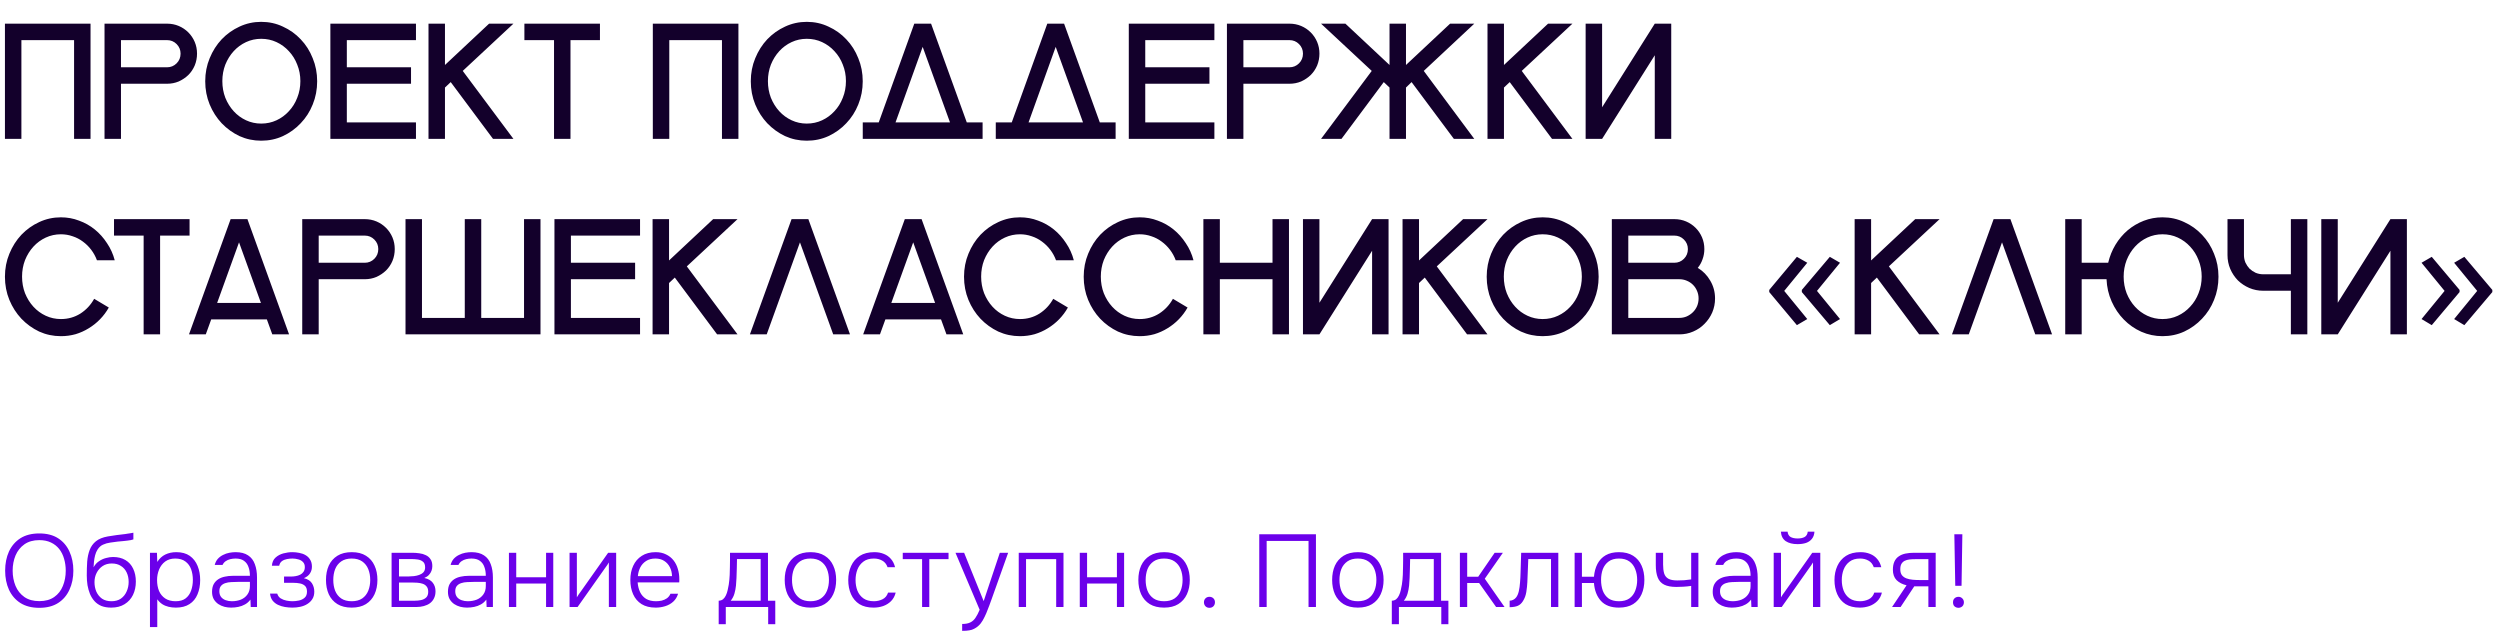
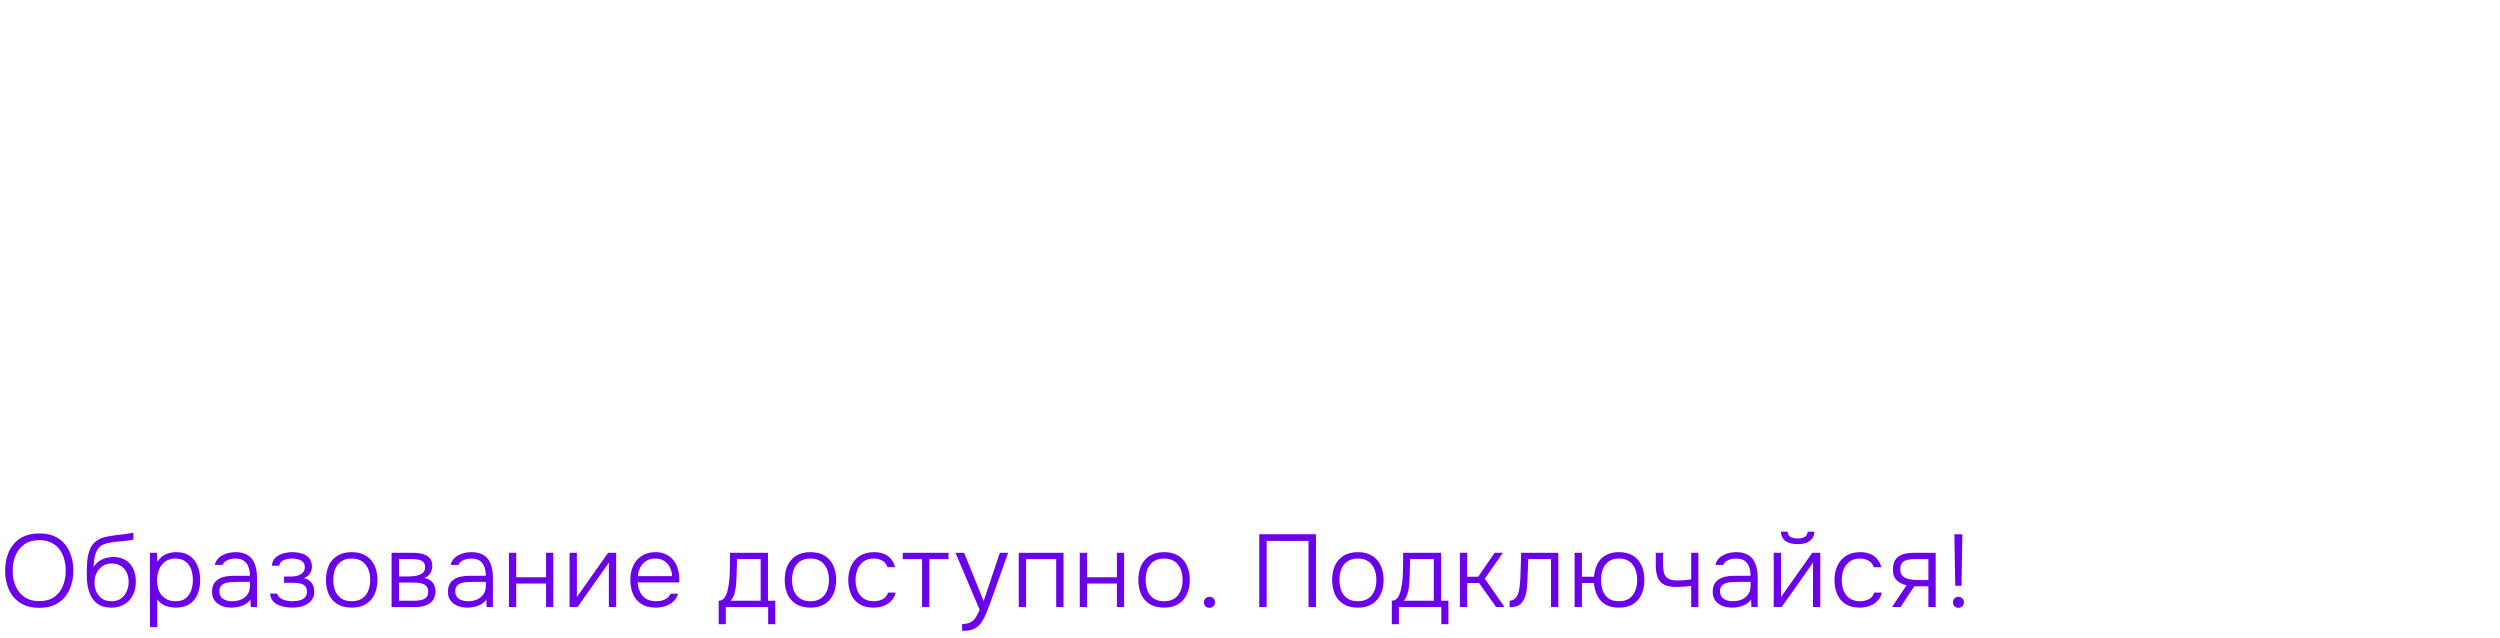
<svg xmlns="http://www.w3.org/2000/svg" width="486" height="124" viewBox="0 0 486 124" fill="none">
-   <path d="M0.96 4.6H17.6V27H14.4V7.8H4.16V27H0.96V4.6ZM23.519 7.8V13.08H32.479C33.204 13.08 33.823 12.824 34.335 12.312C34.847 11.8 35.103 11.171 35.103 10.424C35.103 9.699 34.847 9.08 34.335 8.568C33.823 8.056 33.204 7.8 32.479 7.8H23.519ZM23.519 16.28V27H20.319V4.6H32.479C33.289 4.6 34.047 4.749 34.751 5.048C35.455 5.347 36.073 5.763 36.607 6.296C37.14 6.829 37.556 7.448 37.855 8.152C38.153 8.856 38.303 9.613 38.303 10.424C38.303 11.235 38.153 12.003 37.855 12.728C37.556 13.432 37.14 14.051 36.607 14.584C36.073 15.096 35.455 15.512 34.751 15.832C34.047 16.131 33.289 16.28 32.479 16.28H23.519ZM39.896 15.8C39.896 14.2 40.184 12.707 40.76 11.32C41.336 9.912 42.115 8.685 43.096 7.64C44.099 6.595 45.251 5.773 46.552 5.176C47.875 4.557 49.283 4.248 50.776 4.248C52.291 4.248 53.699 4.557 55 5.176C56.323 5.773 57.475 6.595 58.456 7.64C59.459 8.685 60.238 9.912 60.792 11.32C61.368 12.707 61.656 14.2 61.656 15.8C61.656 17.4 61.368 18.904 60.792 20.312C60.238 21.699 59.459 22.915 58.456 23.96C57.475 25.005 56.323 25.837 55 26.456C53.699 27.053 52.291 27.352 50.776 27.352C49.283 27.352 47.875 27.053 46.552 26.456C45.251 25.837 44.099 25.005 43.096 23.96C42.115 22.915 41.336 21.699 40.76 20.312C40.184 18.904 39.896 17.4 39.896 15.8ZM43.224 15.768C43.224 16.92 43.416 17.997 43.8 19C44.206 20.003 44.75 20.877 45.432 21.624C46.115 22.371 46.915 22.957 47.832 23.384C48.75 23.811 49.731 24.024 50.776 24.024C51.843 24.024 52.835 23.811 53.752 23.384C54.67 22.957 55.47 22.371 56.152 21.624C56.856 20.877 57.4 20.003 57.784 19C58.19 17.997 58.392 16.92 58.392 15.768C58.392 14.637 58.19 13.571 57.784 12.568C57.4 11.565 56.856 10.691 56.152 9.944C55.47 9.197 54.67 8.611 53.752 8.184C52.835 7.757 51.843 7.544 50.776 7.544C49.731 7.544 48.75 7.757 47.832 8.184C46.915 8.611 46.115 9.197 45.432 9.944C44.75 10.691 44.206 11.565 43.8 12.568C43.416 13.571 43.224 14.637 43.224 15.768ZM67.424 16.28V23.8H80.864V27H64.224V4.6H80.864V7.8H67.424V13.08H79.904V16.28H67.424ZM83.301 27V4.6H86.501V12.632L95.077 4.6H99.813L89.957 13.784L99.813 27H95.845L87.621 15.96L86.501 17.016V27H83.301ZM101.942 7.8V4.6H116.63V7.8H110.902V27H107.702V7.8H101.942ZM126.909 4.6H143.549V27H140.349V7.8H130.109V27H126.909V4.6ZM145.955 15.8C145.955 14.2 146.243 12.707 146.819 11.32C147.395 9.912 148.174 8.685 149.155 7.64C150.158 6.595 151.31 5.773 152.611 5.176C153.934 4.557 155.342 4.248 156.835 4.248C158.35 4.248 159.758 4.557 161.059 5.176C162.382 5.773 163.534 6.595 164.515 7.64C165.518 8.685 166.296 9.912 166.851 11.32C167.427 12.707 167.715 14.2 167.715 15.8C167.715 17.4 167.427 18.904 166.851 20.312C166.296 21.699 165.518 22.915 164.515 23.96C163.534 25.005 162.382 25.837 161.059 26.456C159.758 27.053 158.35 27.352 156.835 27.352C155.342 27.352 153.934 27.053 152.611 26.456C151.31 25.837 150.158 25.005 149.155 23.96C148.174 22.915 147.395 21.699 146.819 20.312C146.243 18.904 145.955 17.4 145.955 15.8ZM149.283 15.768C149.283 16.92 149.475 17.997 149.859 19C150.264 20.003 150.808 20.877 151.491 21.624C152.174 22.371 152.974 22.957 153.891 23.384C154.808 23.811 155.79 24.024 156.835 24.024C157.902 24.024 158.894 23.811 159.811 23.384C160.728 22.957 161.528 22.371 162.211 21.624C162.915 20.877 163.459 20.003 163.843 19C164.248 17.997 164.451 16.92 164.451 15.768C164.451 14.637 164.248 13.571 163.843 12.568C163.459 11.565 162.915 10.691 162.211 9.944C161.528 9.197 160.728 8.611 159.811 8.184C158.894 7.757 157.902 7.544 156.835 7.544C155.79 7.544 154.808 7.757 153.891 8.184C152.974 8.611 152.174 9.197 151.491 9.944C150.808 10.691 150.264 11.565 149.859 12.568C149.475 13.571 149.283 14.637 149.283 15.768ZM174.088 23.8H184.68L179.368 9.112L174.088 23.8ZM167.72 27V23.8H170.824L177.736 4.6H181L187.944 23.8H191.016V27H167.72ZM199.947 23.8H210.539L205.227 9.112L199.947 23.8ZM193.579 27V23.8H196.683L203.595 4.6H206.859L213.803 23.8H216.875V27H193.579ZM222.637 16.28V23.8H236.077V27H219.437V4.6H236.077V7.8H222.637V13.08H235.117V16.28H222.637ZM241.715 7.8V13.08H250.675C251.4 13.08 252.019 12.824 252.531 12.312C253.043 11.8 253.299 11.171 253.299 10.424C253.299 9.699 253.043 9.08 252.531 8.568C252.019 8.056 251.4 7.8 250.675 7.8H241.715ZM241.715 16.28V27H238.515V4.6H250.675C251.486 4.6 252.243 4.749 252.947 5.048C253.651 5.347 254.27 5.763 254.803 6.296C255.336 6.829 255.752 7.448 256.051 8.152C256.35 8.856 256.499 9.613 256.499 10.424C256.499 11.235 256.35 12.003 256.051 12.728C255.752 13.432 255.336 14.051 254.803 14.584C254.27 15.096 253.651 15.512 252.947 15.832C252.243 16.131 251.486 16.28 250.675 16.28H241.715ZM270.123 12.632V4.6H273.323V12.632L281.899 4.6H286.603L276.779 13.784L286.603 27H282.635L274.411 15.96L273.323 17.016V27H270.123V17.016L269.003 15.96L260.779 27H256.811L266.667 13.784L256.811 4.6H261.547L270.123 12.632ZM289.17 27V4.6H292.37V12.632L300.946 4.6H305.682L295.826 13.784L305.682 27H301.714L293.49 15.96L292.37 17.016V27H289.17ZM324.888 27H321.688V10.744L311.448 27H308.248V4.6H311.448V20.856L321.688 4.6H324.888V27ZM11.84 65.352C10.347 65.352 8.939 65.053 7.616 64.456C6.315 63.837 5.163 63.005 4.16 61.96C3.179 60.915 2.4 59.699 1.824 58.312C1.248 56.904 0.96 55.4 0.96 53.8C0.96 52.2 1.248 50.707 1.824 49.32C2.4 47.912 3.179 46.685 4.16 45.64C5.163 44.595 6.315 43.773 7.616 43.176C8.939 42.557 10.347 42.248 11.84 42.248C13.077 42.248 14.251 42.461 15.36 42.888C16.491 43.293 17.515 43.869 18.432 44.616C19.349 45.363 20.139 46.248 20.8 47.272C21.483 48.275 21.984 49.384 22.304 50.6H18.848C18.571 49.853 18.197 49.171 17.728 48.552C17.259 47.933 16.715 47.4 16.096 46.952C15.499 46.504 14.837 46.163 14.112 45.928C13.387 45.672 12.629 45.544 11.84 45.544C10.795 45.544 9.813 45.757 8.896 46.184C7.979 46.611 7.179 47.197 6.496 47.944C5.813 48.691 5.269 49.565 4.864 50.568C4.48 51.571 4.288 52.637 4.288 53.768C4.288 54.92 4.48 55.997 4.864 57C5.269 58.003 5.813 58.877 6.496 59.624C7.179 60.371 7.979 60.957 8.896 61.384C9.813 61.811 10.795 62.024 11.84 62.024C13.227 62.024 14.485 61.672 15.616 60.968C16.747 60.243 17.643 59.283 18.304 58.088L21.152 59.784C20.683 60.616 20.117 61.373 19.456 62.056C18.795 62.739 18.059 63.325 17.248 63.816C16.459 64.307 15.605 64.691 14.688 64.968C13.771 65.224 12.821 65.352 11.84 65.352ZM22.163 45.8V42.6H36.851V45.8H31.123V65H27.923V45.8H22.163ZM50.724 58.888L46.468 47.112L42.212 58.888H50.724ZM41.06 62.088L40.004 65H36.74L44.836 42.6H48.1L56.196 65H52.932L51.876 62.088H41.06ZM61.955 45.8V51.08H70.915C71.64 51.08 72.259 50.824 72.771 50.312C73.283 49.8 73.539 49.171 73.539 48.424C73.539 47.699 73.283 47.08 72.771 46.568C72.259 46.056 71.64 45.8 70.915 45.8H61.955ZM61.955 54.28V65H58.755V42.6H70.915C71.726 42.6 72.483 42.749 73.187 43.048C73.891 43.347 74.51 43.763 75.043 44.296C75.576 44.829 75.992 45.448 76.291 46.152C76.59 46.856 76.739 47.613 76.739 48.424C76.739 49.235 76.59 50.003 76.291 50.728C75.992 51.432 75.576 52.051 75.043 52.584C74.51 53.096 73.891 53.512 73.187 53.832C72.483 54.131 71.726 54.28 70.915 54.28H61.955ZM78.832 42.6H82.032V61.8H90.353V42.6H93.552V61.8H101.872V42.6H105.072V65H78.832V42.6ZM110.985 54.28V61.8H124.425V65H107.785V42.6H124.425V45.8H110.985V51.08H123.465V54.28H110.985ZM126.862 65V42.6H130.062V50.632L138.638 42.6H143.374L133.518 51.784L143.374 65H139.406L131.182 53.96L130.062 55.016V65H126.862ZM165.24 65H161.976L155.512 47.112L149.048 65H145.784L153.88 42.6H157.144L165.24 65ZM181.783 58.888L177.527 47.112L173.271 58.888H181.783ZM172.119 62.088L171.063 65H167.799L175.895 42.6H179.159L187.255 65H183.991L182.935 62.088H172.119ZM198.287 65.352C196.794 65.352 195.386 65.053 194.063 64.456C192.762 63.837 191.61 63.005 190.607 61.96C189.626 60.915 188.847 59.699 188.271 58.312C187.695 56.904 187.407 55.4 187.407 53.8C187.407 52.2 187.695 50.707 188.271 49.32C188.847 47.912 189.626 46.685 190.607 45.64C191.61 44.595 192.762 43.773 194.063 43.176C195.386 42.557 196.794 42.248 198.287 42.248C199.525 42.248 200.698 42.461 201.807 42.888C202.938 43.293 203.962 43.869 204.879 44.616C205.797 45.363 206.586 46.248 207.247 47.272C207.93 48.275 208.431 49.384 208.751 50.6H205.295C205.018 49.853 204.645 49.171 204.175 48.552C203.706 47.933 203.162 47.4 202.543 46.952C201.946 46.504 201.285 46.163 200.559 45.928C199.834 45.672 199.077 45.544 198.287 45.544C197.242 45.544 196.261 45.757 195.343 46.184C194.426 46.611 193.626 47.197 192.943 47.944C192.261 48.691 191.717 49.565 191.311 50.568C190.927 51.571 190.735 52.637 190.735 53.768C190.735 54.92 190.927 55.997 191.311 57C191.717 58.003 192.261 58.877 192.943 59.624C193.626 60.371 194.426 60.957 195.343 61.384C196.261 61.811 197.242 62.024 198.287 62.024C199.674 62.024 200.933 61.672 202.063 60.968C203.194 60.243 204.09 59.283 204.751 58.088L207.599 59.784C207.13 60.616 206.565 61.373 205.903 62.056C205.242 62.739 204.506 63.325 203.695 63.816C202.906 64.307 202.053 64.691 201.135 64.968C200.218 65.224 199.269 65.352 198.287 65.352ZM221.552 65.352C220.059 65.352 218.651 65.053 217.328 64.456C216.027 63.837 214.875 63.005 213.872 61.96C212.891 60.915 212.112 59.699 211.536 58.312C210.96 56.904 210.672 55.4 210.672 53.8C210.672 52.2 210.96 50.707 211.536 49.32C212.112 47.912 212.891 46.685 213.872 45.64C214.875 44.595 216.027 43.773 217.328 43.176C218.651 42.557 220.059 42.248 221.552 42.248C222.79 42.248 223.963 42.461 225.072 42.888C226.203 43.293 227.227 43.869 228.144 44.616C229.062 45.363 229.851 46.248 230.512 47.272C231.195 48.275 231.696 49.384 232.016 50.6H228.56C228.283 49.853 227.91 49.171 227.44 48.552C226.971 47.933 226.427 47.4 225.808 46.952C225.211 46.504 224.55 46.163 223.824 45.928C223.099 45.672 222.342 45.544 221.552 45.544C220.507 45.544 219.526 45.757 218.608 46.184C217.691 46.611 216.891 47.197 216.208 47.944C215.526 48.691 214.982 49.565 214.576 50.568C214.192 51.571 214 52.637 214 53.768C214 54.92 214.192 55.997 214.576 57C214.982 58.003 215.526 58.877 216.208 59.624C216.891 60.371 217.691 60.957 218.608 61.384C219.526 61.811 220.507 62.024 221.552 62.024C222.939 62.024 224.198 61.672 225.328 60.968C226.459 60.243 227.355 59.283 228.016 58.088L230.864 59.784C230.395 60.616 229.83 61.373 229.168 62.056C228.507 62.739 227.771 63.325 226.96 63.816C226.171 64.307 225.318 64.691 224.4 64.968C223.483 65.224 222.534 65.352 221.552 65.352ZM247.377 65V54.28H237.137V65H233.937V42.6H237.137V51.08H247.377V42.6H250.577V65H247.377ZM269.936 65H266.736V48.744L256.496 65H253.296V42.6H256.496V58.856L266.736 42.6H269.936V65ZM272.655 65V42.6H275.855V50.632L284.431 42.6H289.167L279.311 51.784L289.167 65H285.199L276.975 53.96L275.855 55.016V65H272.655ZM289.014 53.8C289.014 52.2 289.302 50.707 289.878 49.32C290.454 47.912 291.232 46.685 292.214 45.64C293.216 44.595 294.368 43.773 295.67 43.176C296.992 42.557 298.4 42.248 299.894 42.248C301.408 42.248 302.816 42.557 304.118 43.176C305.44 43.773 306.592 44.595 307.574 45.64C308.576 46.685 309.355 47.912 309.91 49.32C310.486 50.707 310.774 52.2 310.774 53.8C310.774 55.4 310.486 56.904 309.91 58.312C309.355 59.699 308.576 60.915 307.574 61.96C306.592 63.005 305.44 63.837 304.118 64.456C302.816 65.053 301.408 65.352 299.894 65.352C298.4 65.352 296.992 65.053 295.67 64.456C294.368 63.837 293.216 63.005 292.214 61.96C291.232 60.915 290.454 59.699 289.878 58.312C289.302 56.904 289.014 55.4 289.014 53.8ZM292.342 53.768C292.342 54.92 292.534 55.997 292.918 57C293.323 58.003 293.867 58.877 294.55 59.624C295.232 60.371 296.032 60.957 296.95 61.384C297.867 61.811 298.848 62.024 299.894 62.024C300.96 62.024 301.952 61.811 302.87 61.384C303.787 60.957 304.587 60.371 305.27 59.624C305.974 58.877 306.518 58.003 306.902 57C307.307 55.997 307.51 54.92 307.51 53.768C307.51 52.637 307.307 51.571 306.902 50.568C306.518 49.565 305.974 48.691 305.27 47.944C304.587 47.197 303.787 46.611 302.87 46.184C301.952 45.757 300.96 45.544 299.894 45.544C298.848 45.544 297.867 45.757 296.95 46.184C296.032 46.611 295.232 47.197 294.55 47.944C293.867 48.691 293.323 49.565 292.918 50.568C292.534 51.571 292.342 52.637 292.342 53.768ZM316.541 54.28V61.8H326.461C326.973 61.8 327.453 61.704 327.901 61.512C328.371 61.299 328.776 61.021 329.117 60.68C329.459 60.339 329.725 59.944 329.917 59.496C330.109 59.027 330.205 58.536 330.205 58.024C330.205 57.512 330.109 57.032 329.917 56.584C329.725 56.115 329.459 55.709 329.117 55.368C328.776 55.027 328.371 54.76 327.901 54.568C327.453 54.376 326.973 54.28 326.461 54.28H316.541ZM325.501 51.08C326.227 51.08 326.845 50.824 327.357 50.312C327.869 49.8 328.125 49.171 328.125 48.424C328.125 47.699 327.869 47.08 327.357 46.568C326.845 46.056 326.227 45.8 325.501 45.8H316.541V51.08H325.501ZM313.341 65V42.6H325.501C326.312 42.6 327.069 42.749 327.773 43.048C328.477 43.347 329.096 43.763 329.629 44.296C330.163 44.829 330.579 45.448 330.877 46.152C331.176 46.856 331.325 47.613 331.325 48.424C331.325 49.107 331.208 49.768 330.973 50.408C330.76 51.027 330.451 51.581 330.045 52.072C331.069 52.691 331.88 53.523 332.477 54.568C333.096 55.613 333.405 56.765 333.405 58.024C333.405 58.984 333.224 59.891 332.861 60.744C332.499 61.576 331.997 62.312 331.357 62.952C330.739 63.592 330.003 64.093 329.149 64.456C328.317 64.819 327.421 65 326.461 65H313.341ZM343.941 56.36L349.317 49.928L351.333 51.08L346.853 56.552L351.333 62.024L349.317 63.208L343.941 56.776V56.36ZM350.277 56.36L355.717 49.928L357.701 51.08L353.221 56.552L357.701 62.024L355.717 63.208L350.277 56.776V56.36ZM360.542 65V42.6H363.742V50.632L372.318 42.6H377.054L367.198 51.784L377.054 65H373.086L364.862 53.96L363.742 55.016V65H360.542ZM398.92 65H395.656L389.192 47.112L382.728 65H379.464L387.56 42.6H390.824L398.92 65ZM412.839 53.768C412.839 54.92 413.031 55.997 413.415 57C413.82 58.003 414.364 58.877 415.047 59.624C415.729 60.371 416.529 60.957 417.447 61.384C418.364 61.811 419.345 62.024 420.391 62.024C421.457 62.024 422.449 61.811 423.367 61.384C424.284 60.957 425.084 60.371 425.767 59.624C426.471 58.877 427.015 58.003 427.399 57C427.804 55.997 428.007 54.92 428.007 53.768C428.007 52.637 427.804 51.571 427.399 50.568C427.015 49.565 426.471 48.691 425.767 47.944C425.084 47.197 424.284 46.611 423.367 46.184C422.449 45.757 421.457 45.544 420.391 45.544C419.345 45.544 418.364 45.757 417.447 46.184C416.529 46.611 415.729 47.197 415.047 47.944C414.364 48.691 413.82 49.565 413.415 50.568C413.031 51.571 412.839 52.637 412.839 53.768ZM404.679 54.28V65H401.479V42.6H404.679V51.08H409.831C410.129 49.821 410.599 48.659 411.239 47.592C411.9 46.504 412.689 45.565 413.607 44.776C414.545 43.987 415.591 43.368 416.743 42.92C417.895 42.472 419.111 42.248 420.391 42.248C421.905 42.248 423.313 42.557 424.615 43.176C425.937 43.773 427.089 44.595 428.071 45.64C429.073 46.685 429.852 47.912 430.407 49.32C430.983 50.707 431.271 52.2 431.271 53.8C431.271 55.4 430.983 56.904 430.407 58.312C429.852 59.699 429.073 60.915 428.071 61.96C427.089 63.005 425.937 63.837 424.615 64.456C423.313 65.053 421.905 65.352 420.391 65.352C418.94 65.352 417.564 65.064 416.263 64.488C414.983 63.912 413.852 63.123 412.871 62.12C411.889 61.117 411.1 59.944 410.503 58.6C409.905 57.256 409.575 55.816 409.511 54.28H404.679ZM445.345 42.6H448.545V65H445.345V56.52H439.969C439.009 56.52 438.102 56.339 437.249 55.976C436.417 55.613 435.681 55.123 435.041 54.504C434.422 53.864 433.932 53.128 433.569 52.296C433.206 51.443 433.025 50.536 433.025 49.576V42.6H436.225V49.576C436.225 50.088 436.321 50.579 436.513 51.048C436.726 51.496 436.993 51.891 437.313 52.232C437.654 52.552 438.049 52.819 438.497 53.032C438.966 53.224 439.457 53.32 439.969 53.32H445.345V42.6ZM467.899 65H464.699V48.744L454.459 65H451.259V42.6H454.459V58.856L464.699 42.6H467.899V65ZM484.509 56.776L479.069 63.208L477.085 62.024L481.565 56.552L477.085 51.08L479.069 49.928L484.509 56.36V56.776ZM478.141 56.776L472.733 63.208L470.749 62.024L475.229 56.552L470.749 51.08L472.733 49.928L478.141 56.36V56.776Z" fill="#13002B" />
  <path d="M7.64 118.16C6.173 118.16 4.947 117.847 3.96 117.22C2.987 116.593 2.247 115.733 1.74 114.64C1.247 113.547 1 112.313 1 110.94C1 109.553 1.247 108.313 1.74 107.22C2.247 106.127 2.987 105.267 3.96 104.64C4.947 104.013 6.173 103.7 7.64 103.7C9.107 103.7 10.327 104.013 11.3 104.64C12.273 105.267 13.007 106.127 13.5 107.22C14.007 108.313 14.26 109.553 14.26 110.94C14.26 112.313 14.007 113.547 13.5 114.64C13.007 115.733 12.273 116.593 11.3 117.22C10.327 117.847 9.107 118.16 7.64 118.16ZM7.64 116.86C8.813 116.86 9.78 116.593 10.54 116.06C11.3 115.527 11.86 114.813 12.22 113.92C12.593 113.013 12.78 112.02 12.78 110.94C12.78 110.127 12.673 109.36 12.46 108.64C12.26 107.92 11.947 107.287 11.52 106.74C11.093 106.193 10.553 105.767 9.9 105.46C9.26 105.153 8.507 105 7.64 105C6.48 105 5.513 105.273 4.74 105.82C3.98 106.353 3.407 107.073 3.02 107.98C2.647 108.873 2.46 109.86 2.46 110.94C2.46 112.007 2.647 112.993 3.02 113.9C3.393 114.793 3.967 115.513 4.74 116.06C5.513 116.593 6.48 116.86 7.64 116.86ZM21.629 118.12C20.896 118.12 20.256 118.013 19.709 117.8C19.176 117.573 18.729 117.26 18.369 116.86C18.009 116.46 17.716 115.993 17.489 115.46C17.276 114.927 17.116 114.36 17.009 113.76C16.916 113.147 16.869 112.513 16.869 111.86C16.869 110.913 16.896 110.02 16.949 109.18C17.016 108.34 17.176 107.587 17.429 106.92C17.683 106.24 18.089 105.673 18.649 105.22C19.209 104.767 19.983 104.453 20.969 104.28C21.543 104.173 22.109 104.087 22.669 104.02C23.229 103.953 23.783 103.887 24.329 103.82C24.489 103.793 24.656 103.767 24.829 103.74C25.003 103.713 25.183 103.687 25.369 103.66C25.569 103.62 25.756 103.587 25.929 103.56V104.86C25.796 104.913 25.623 104.96 25.409 105C25.196 105.027 24.969 105.06 24.729 105.1C24.489 105.127 24.249 105.153 24.009 105.18C23.783 105.193 23.569 105.213 23.369 105.24C23.183 105.253 23.029 105.267 22.909 105.28C22.429 105.333 21.936 105.4 21.429 105.48C20.936 105.547 20.469 105.68 20.029 105.88C19.603 106.067 19.243 106.393 18.949 106.86C18.749 107.18 18.596 107.547 18.489 107.96C18.383 108.373 18.309 108.787 18.269 109.2C18.229 109.6 18.203 109.96 18.189 110.28C18.469 109.773 18.823 109.38 19.249 109.1C19.676 108.807 20.129 108.6 20.609 108.48C21.089 108.347 21.543 108.28 21.969 108.28C22.916 108.28 23.723 108.48 24.389 108.88C25.056 109.28 25.556 109.84 25.889 110.56C26.236 111.28 26.409 112.113 26.409 113.06C26.409 114.02 26.223 114.887 25.849 115.66C25.476 116.42 24.929 117.02 24.209 117.46C23.503 117.9 22.643 118.12 21.629 118.12ZM21.669 116.88C22.389 116.88 22.996 116.713 23.489 116.38C23.983 116.033 24.356 115.573 24.609 115C24.876 114.427 25.009 113.8 25.009 113.12C25.009 112.44 24.883 111.833 24.629 111.3C24.376 110.753 24.003 110.327 23.509 110.02C23.029 109.7 22.436 109.54 21.729 109.54C21.049 109.54 20.456 109.707 19.949 110.04C19.456 110.373 19.069 110.813 18.789 111.36C18.509 111.907 18.369 112.507 18.369 113.16C18.369 113.827 18.489 114.447 18.729 115.02C18.983 115.58 19.349 116.033 19.829 116.38C20.323 116.713 20.936 116.88 21.669 116.88ZM29.153 121.9V107.46H30.513L30.573 109.24C30.986 108.587 31.506 108.107 32.133 107.8C32.773 107.493 33.486 107.34 34.273 107.34C35.339 107.34 36.213 107.58 36.893 108.06C37.573 108.54 38.079 109.193 38.413 110.02C38.746 110.833 38.913 111.747 38.913 112.76C38.913 113.8 38.739 114.727 38.393 115.54C38.059 116.353 37.539 116.987 36.833 117.44C36.139 117.893 35.259 118.12 34.193 118.12C33.699 118.12 33.226 118.067 32.773 117.96C32.319 117.853 31.906 117.68 31.533 117.44C31.159 117.187 30.839 116.873 30.573 116.5V121.9H29.153ZM34.133 116.88C34.959 116.88 35.613 116.693 36.093 116.32C36.586 115.933 36.939 115.427 37.153 114.8C37.379 114.173 37.493 113.487 37.493 112.74C37.493 111.98 37.379 111.287 37.153 110.66C36.926 110.033 36.559 109.533 36.053 109.16C35.546 108.773 34.879 108.58 34.053 108.58C33.293 108.58 32.646 108.773 32.113 109.16C31.593 109.547 31.199 110.06 30.933 110.7C30.666 111.34 30.533 112.027 30.533 112.76C30.533 113.547 30.659 114.253 30.913 114.88C31.179 115.493 31.579 115.98 32.113 116.34C32.659 116.7 33.333 116.88 34.133 116.88ZM44.923 118.12C44.497 118.12 44.063 118.067 43.623 117.96C43.183 117.84 42.783 117.66 42.423 117.42C42.063 117.167 41.77 116.847 41.543 116.46C41.33 116.06 41.223 115.593 41.223 115.06C41.223 114.46 41.33 113.96 41.543 113.56C41.77 113.16 42.07 112.84 42.443 112.6C42.817 112.36 43.243 112.193 43.723 112.1C44.203 111.993 44.71 111.94 45.243 111.94H48.583C48.583 111.287 48.49 110.713 48.303 110.22C48.13 109.713 47.837 109.313 47.423 109.02C47.023 108.727 46.483 108.58 45.803 108.58C45.443 108.58 45.097 108.62 44.763 108.7C44.43 108.78 44.13 108.913 43.863 109.1C43.61 109.273 43.41 109.513 43.263 109.82H41.743C41.863 109.353 42.063 108.96 42.343 108.64C42.637 108.32 42.977 108.067 43.363 107.88C43.75 107.68 44.157 107.54 44.583 107.46C45.01 107.38 45.417 107.34 45.803 107.34C46.803 107.34 47.61 107.547 48.223 107.96C48.837 108.36 49.277 108.933 49.543 109.68C49.823 110.413 49.963 111.28 49.963 112.28V118H48.743L48.683 116.56C48.39 116.96 48.037 117.273 47.623 117.5C47.223 117.727 46.79 117.887 46.323 117.98C45.87 118.073 45.403 118.12 44.923 118.12ZM45.063 116.88C45.717 116.88 46.31 116.773 46.843 116.56C47.377 116.333 47.797 116 48.103 115.56C48.423 115.12 48.583 114.573 48.583 113.92V113.12H46.223C45.81 113.12 45.39 113.133 44.963 113.16C44.537 113.173 44.15 113.24 43.803 113.36C43.457 113.467 43.177 113.647 42.963 113.9C42.75 114.14 42.643 114.487 42.643 114.94C42.643 115.393 42.757 115.767 42.983 116.06C43.21 116.34 43.51 116.547 43.883 116.68C44.257 116.813 44.65 116.88 45.063 116.88ZM56.858 118.12C56.378 118.12 55.891 118.08 55.398 118C54.918 117.92 54.464 117.78 54.038 117.58C53.624 117.38 53.278 117.107 52.998 116.76C52.718 116.4 52.551 115.947 52.498 115.4H53.898C54.004 115.787 54.224 116.093 54.558 116.32C54.904 116.533 55.284 116.68 55.698 116.76C56.124 116.84 56.504 116.88 56.838 116.88C57.251 116.88 57.678 116.833 58.118 116.74C58.558 116.647 58.924 116.467 59.218 116.2C59.524 115.933 59.678 115.54 59.678 115.02C59.678 114.513 59.551 114.14 59.298 113.9C59.044 113.66 58.718 113.5 58.318 113.42C57.918 113.34 57.498 113.3 57.058 113.3H55.218V112.08H56.598C56.878 112.08 57.171 112.053 57.478 112C57.798 111.947 58.091 111.853 58.358 111.72C58.624 111.587 58.838 111.4 58.998 111.16C59.171 110.92 59.258 110.613 59.258 110.24C59.258 109.827 59.138 109.5 58.898 109.26C58.658 109.007 58.351 108.833 57.978 108.74C57.604 108.633 57.231 108.58 56.858 108.58C56.524 108.58 56.171 108.613 55.798 108.68C55.424 108.747 55.098 108.88 54.818 109.08C54.538 109.28 54.358 109.58 54.278 109.98H52.858C52.911 109.3 53.144 108.773 53.558 108.4C53.984 108.013 54.491 107.74 55.078 107.58C55.678 107.42 56.264 107.34 56.838 107.34C57.291 107.34 57.738 107.387 58.178 107.48C58.631 107.56 59.038 107.707 59.398 107.92C59.771 108.133 60.064 108.42 60.278 108.78C60.504 109.127 60.624 109.56 60.638 110.08C60.651 110.587 60.531 111.04 60.278 111.44C60.038 111.84 59.638 112.16 59.078 112.4C59.811 112.573 60.331 112.9 60.638 113.38C60.944 113.86 61.098 114.407 61.098 115.02C61.098 115.593 60.971 116.073 60.718 116.46C60.478 116.847 60.151 117.167 59.738 117.42C59.338 117.673 58.884 117.853 58.378 117.96C57.884 118.067 57.378 118.12 56.858 118.12ZM68.371 118.12C67.264 118.12 66.337 117.893 65.591 117.44C64.844 116.973 64.284 116.333 63.911 115.52C63.551 114.707 63.371 113.78 63.371 112.74C63.371 111.687 63.551 110.76 63.911 109.96C64.284 109.147 64.844 108.507 65.591 108.04C66.337 107.573 67.271 107.34 68.391 107.34C69.497 107.34 70.417 107.573 71.151 108.04C71.897 108.507 72.451 109.147 72.811 109.96C73.184 110.76 73.371 111.687 73.371 112.74C73.371 113.78 73.184 114.707 72.811 115.52C72.437 116.333 71.877 116.973 71.131 117.44C70.397 117.893 69.477 118.12 68.371 118.12ZM68.371 116.88C69.197 116.88 69.877 116.7 70.411 116.34C70.944 115.967 71.337 115.467 71.591 114.84C71.844 114.213 71.971 113.513 71.971 112.74C71.971 111.967 71.844 111.267 71.591 110.64C71.337 110.013 70.944 109.513 70.411 109.14C69.877 108.767 69.197 108.58 68.371 108.58C67.544 108.58 66.864 108.767 66.331 109.14C65.797 109.513 65.404 110.013 65.151 110.64C64.911 111.267 64.791 111.967 64.791 112.74C64.791 113.513 64.911 114.213 65.151 114.84C65.404 115.467 65.797 115.967 66.331 116.34C66.864 116.7 67.544 116.88 68.371 116.88ZM76.124 118V107.46H80.184C80.624 107.46 81.07 107.493 81.524 107.56C81.977 107.613 82.39 107.733 82.764 107.92C83.15 108.093 83.457 108.353 83.684 108.7C83.924 109.033 84.044 109.487 84.044 110.06C84.044 110.367 83.99 110.667 83.884 110.96C83.777 111.253 83.61 111.52 83.384 111.76C83.17 112 82.87 112.2 82.484 112.36C83.244 112.52 83.797 112.833 84.144 113.3C84.49 113.753 84.664 114.3 84.664 114.94C84.664 115.473 84.564 115.933 84.364 116.32C84.177 116.707 83.91 117.027 83.564 117.28C83.23 117.52 82.837 117.7 82.384 117.82C81.944 117.94 81.477 118 80.984 118H76.124ZM77.564 116.78H80.604C81.03 116.78 81.444 116.74 81.844 116.66C82.257 116.567 82.59 116.4 82.844 116.16C83.11 115.907 83.244 115.54 83.244 115.06C83.244 114.607 83.144 114.26 82.944 114.02C82.744 113.767 82.484 113.587 82.164 113.48C81.844 113.373 81.497 113.307 81.124 113.28C80.75 113.253 80.397 113.24 80.064 113.24H77.564V116.78ZM77.564 112.06H79.484C79.777 112.06 80.104 112.04 80.464 112C80.824 111.96 81.17 111.88 81.504 111.76C81.837 111.64 82.11 111.467 82.324 111.24C82.537 111 82.644 110.687 82.644 110.3C82.644 109.767 82.497 109.393 82.204 109.18C81.924 108.953 81.577 108.813 81.164 108.76C80.764 108.707 80.377 108.68 80.004 108.68H77.564V112.06ZM90.781 118.12C90.355 118.12 89.921 118.067 89.481 117.96C89.041 117.84 88.641 117.66 88.281 117.42C87.921 117.167 87.628 116.847 87.401 116.46C87.188 116.06 87.081 115.593 87.081 115.06C87.081 114.46 87.188 113.96 87.401 113.56C87.628 113.16 87.928 112.84 88.301 112.6C88.675 112.36 89.101 112.193 89.581 112.1C90.061 111.993 90.568 111.94 91.101 111.94H94.441C94.441 111.287 94.348 110.713 94.161 110.22C93.988 109.713 93.695 109.313 93.281 109.02C92.881 108.727 92.341 108.58 91.661 108.58C91.301 108.58 90.955 108.62 90.621 108.7C90.288 108.78 89.988 108.913 89.721 109.1C89.468 109.273 89.268 109.513 89.121 109.82H87.601C87.721 109.353 87.921 108.96 88.201 108.64C88.495 108.32 88.835 108.067 89.221 107.88C89.608 107.68 90.015 107.54 90.441 107.46C90.868 107.38 91.275 107.34 91.661 107.34C92.661 107.34 93.468 107.547 94.081 107.96C94.695 108.36 95.135 108.933 95.401 109.68C95.681 110.413 95.821 111.28 95.821 112.28V118H94.601L94.541 116.56C94.248 116.96 93.895 117.273 93.481 117.5C93.081 117.727 92.648 117.887 92.181 117.98C91.728 118.073 91.261 118.12 90.781 118.12ZM90.921 116.88C91.575 116.88 92.168 116.773 92.701 116.56C93.235 116.333 93.655 116 93.961 115.56C94.281 115.12 94.441 114.573 94.441 113.92V113.12H92.081C91.668 113.12 91.248 113.133 90.821 113.16C90.395 113.173 90.008 113.24 89.661 113.36C89.315 113.467 89.035 113.647 88.821 113.9C88.608 114.14 88.501 114.487 88.501 114.94C88.501 115.393 88.615 115.767 88.841 116.06C89.068 116.34 89.368 116.547 89.741 116.68C90.115 116.813 90.508 116.88 90.921 116.88ZM98.936 118V107.46H100.355V112.22H106.155V107.46H107.555V118H106.155V113.44H100.355V118H98.936ZM110.722 118V107.46H112.142V116.12C112.236 115.947 112.349 115.767 112.482 115.58C112.629 115.38 112.749 115.213 112.842 115.08L118.222 107.46H119.782V118H118.362V109.34C118.256 109.527 118.142 109.707 118.022 109.88C117.902 110.053 117.782 110.22 117.662 110.38L112.282 118H110.722ZM127.479 118.12C126.372 118.12 125.452 117.893 124.719 117.44C123.985 116.973 123.439 116.333 123.079 115.52C122.719 114.707 122.539 113.78 122.539 112.74C122.539 111.7 122.725 110.78 123.099 109.98C123.472 109.167 124.025 108.527 124.759 108.06C125.492 107.58 126.392 107.34 127.459 107.34C128.232 107.34 128.905 107.487 129.479 107.78C130.065 108.06 130.552 108.447 130.939 108.94C131.325 109.433 131.605 109.993 131.779 110.62C131.965 111.247 132.059 111.893 132.059 112.56C132.059 112.68 132.059 112.793 132.059 112.9C132.059 113.007 132.052 113.113 132.039 113.22H123.959C124.012 113.927 124.172 114.56 124.439 115.12C124.705 115.667 125.092 116.1 125.599 116.42C126.119 116.727 126.765 116.88 127.539 116.88C127.899 116.88 128.265 116.84 128.639 116.76C129.012 116.667 129.352 116.513 129.659 116.3C129.965 116.073 130.192 115.78 130.339 115.42H131.819C131.632 116.047 131.319 116.56 130.879 116.96C130.439 117.36 129.919 117.653 129.319 117.84C128.719 118.027 128.105 118.12 127.479 118.12ZM123.999 112H130.639C130.625 111.347 130.485 110.767 130.219 110.26C129.952 109.74 129.585 109.333 129.119 109.04C128.652 108.733 128.079 108.58 127.399 108.58C126.692 108.58 126.092 108.74 125.599 109.06C125.105 109.38 124.725 109.8 124.459 110.32C124.205 110.84 124.052 111.4 123.999 112ZM139.713 121.34V116.78C140.06 116.767 140.346 116.667 140.573 116.48C140.8 116.28 140.98 116.033 141.113 115.74C141.26 115.433 141.373 115.1 141.453 114.74C141.546 114.367 141.62 114 141.673 113.64C141.766 113.013 141.826 112.387 141.853 111.76C141.88 111.12 141.893 110.613 141.893 110.24C141.906 109.773 141.913 109.313 141.913 108.86C141.913 108.393 141.913 107.927 141.913 107.46H149.293V116.78H150.713V121.34H149.333V118H141.093V121.34H139.713ZM142.053 116.78H147.873V108.68H143.273C143.26 109.24 143.246 109.847 143.233 110.5C143.22 111.153 143.2 111.773 143.173 112.36C143.16 112.813 143.126 113.307 143.073 113.84C143.02 114.373 142.92 114.893 142.773 115.4C142.626 115.907 142.386 116.367 142.053 116.78ZM157.547 118.12C156.441 118.12 155.514 117.893 154.767 117.44C154.021 116.973 153.461 116.333 153.087 115.52C152.727 114.707 152.547 113.78 152.547 112.74C152.547 111.687 152.727 110.76 153.087 109.96C153.461 109.147 154.021 108.507 154.767 108.04C155.514 107.573 156.447 107.34 157.567 107.34C158.674 107.34 159.594 107.573 160.327 108.04C161.074 108.507 161.627 109.147 161.987 109.96C162.361 110.76 162.547 111.687 162.547 112.74C162.547 113.78 162.361 114.707 161.987 115.52C161.614 116.333 161.054 116.973 160.307 117.44C159.574 117.893 158.654 118.12 157.547 118.12ZM157.547 116.88C158.374 116.88 159.054 116.7 159.587 116.34C160.121 115.967 160.514 115.467 160.767 114.84C161.021 114.213 161.147 113.513 161.147 112.74C161.147 111.967 161.021 111.267 160.767 110.64C160.514 110.013 160.121 109.513 159.587 109.14C159.054 108.767 158.374 108.58 157.547 108.58C156.721 108.58 156.041 108.767 155.507 109.14C154.974 109.513 154.581 110.013 154.327 110.64C154.087 111.267 153.967 111.967 153.967 112.74C153.967 113.513 154.087 114.213 154.327 114.84C154.581 115.467 154.974 115.967 155.507 116.34C156.041 116.7 156.721 116.88 157.547 116.88ZM169.82 118.12C168.714 118.12 167.794 117.893 167.06 117.44C166.34 116.973 165.8 116.333 165.44 115.52C165.08 114.707 164.9 113.787 164.9 112.76C164.9 111.747 165.087 110.833 165.46 110.02C165.834 109.193 166.394 108.54 167.14 108.06C167.887 107.58 168.834 107.34 169.98 107.34C170.66 107.34 171.274 107.453 171.82 107.68C172.367 107.893 172.827 108.22 173.2 108.66C173.574 109.087 173.84 109.62 174 110.26H172.54C172.327 109.66 171.98 109.233 171.5 108.98C171.034 108.713 170.494 108.58 169.88 108.58C169.04 108.58 168.36 108.78 167.84 109.18C167.32 109.567 166.934 110.08 166.68 110.72C166.44 111.347 166.32 112.027 166.32 112.76C166.32 113.507 166.44 114.193 166.68 114.82C166.934 115.447 167.32 115.947 167.84 116.32C168.374 116.693 169.054 116.88 169.88 116.88C170.48 116.88 171.04 116.753 171.56 116.5C172.08 116.247 172.44 115.813 172.64 115.2H174.12C173.96 115.867 173.66 116.42 173.22 116.86C172.794 117.287 172.28 117.607 171.68 117.82C171.094 118.02 170.474 118.12 169.82 118.12ZM179.255 118V108.7H175.495V107.46H184.395V108.7H180.655V118H179.255ZM187.045 122.64V121.3C187.699 121.3 188.225 121.2 188.625 121C189.039 120.8 189.379 120.493 189.645 120.08C189.925 119.667 190.192 119.153 190.445 118.54L185.745 107.46H187.425L191.225 116.86L194.365 107.46H195.985L192.805 116.38C192.672 116.767 192.512 117.207 192.325 117.7C192.152 118.18 191.959 118.673 191.745 119.18C191.532 119.687 191.299 120.16 191.045 120.6C190.792 121.04 190.512 121.393 190.205 121.66C189.925 121.913 189.645 122.107 189.365 122.24C189.099 122.387 188.785 122.487 188.425 122.54C188.065 122.607 187.605 122.64 187.045 122.64ZM198.043 118V107.46H206.743V118H205.323V108.7H199.463V118H198.043ZM209.908 118V107.46H211.328V112.22H217.128V107.46H218.528V118H217.128V113.44H211.328V118H209.908ZM226.295 118.12C225.188 118.12 224.262 117.893 223.515 117.44C222.768 116.973 222.208 116.333 221.835 115.52C221.475 114.707 221.295 113.78 221.295 112.74C221.295 111.687 221.475 110.76 221.835 109.96C222.208 109.147 222.768 108.507 223.515 108.04C224.262 107.573 225.195 107.34 226.315 107.34C227.422 107.34 228.342 107.573 229.075 108.04C229.822 108.507 230.375 109.147 230.735 109.96C231.108 110.76 231.295 111.687 231.295 112.74C231.295 113.78 231.108 114.707 230.735 115.52C230.362 116.333 229.802 116.973 229.055 117.44C228.322 117.893 227.402 118.12 226.295 118.12ZM226.295 116.88C227.122 116.88 227.802 116.7 228.335 116.34C228.868 115.967 229.262 115.467 229.515 114.84C229.768 114.213 229.895 113.513 229.895 112.74C229.895 111.967 229.768 111.267 229.515 110.64C229.262 110.013 228.868 109.513 228.335 109.14C227.802 108.767 227.122 108.58 226.295 108.58C225.468 108.58 224.788 108.767 224.255 109.14C223.722 109.513 223.328 110.013 223.075 110.64C222.835 111.267 222.715 111.967 222.715 112.74C222.715 113.513 222.835 114.213 223.075 114.84C223.328 115.467 223.722 115.967 224.255 116.34C224.788 116.7 225.468 116.88 226.295 116.88ZM235.108 118.16C234.801 118.16 234.548 118.06 234.348 117.86C234.148 117.647 234.048 117.387 234.048 117.08C234.048 116.773 234.148 116.52 234.348 116.32C234.548 116.12 234.801 116.02 235.108 116.02C235.428 116.02 235.688 116.12 235.888 116.32C236.088 116.52 236.188 116.773 236.188 117.08C236.188 117.387 236.088 117.647 235.888 117.86C235.688 118.06 235.428 118.16 235.108 118.16ZM244.799 118V103.86H255.819V118H254.379V105.16H246.239V118H244.799ZM263.969 118.12C262.862 118.12 261.936 117.893 261.189 117.44C260.442 116.973 259.882 116.333 259.509 115.52C259.149 114.707 258.969 113.78 258.969 112.74C258.969 111.687 259.149 110.76 259.509 109.96C259.882 109.147 260.442 108.507 261.189 108.04C261.936 107.573 262.869 107.34 263.989 107.34C265.096 107.34 266.016 107.573 266.749 108.04C267.496 108.507 268.049 109.147 268.409 109.96C268.782 110.76 268.969 111.687 268.969 112.74C268.969 113.78 268.782 114.707 268.409 115.52C268.036 116.333 267.476 116.973 266.729 117.44C265.996 117.893 265.076 118.12 263.969 118.12ZM263.969 116.88C264.796 116.88 265.476 116.7 266.009 116.34C266.542 115.967 266.936 115.467 267.189 114.84C267.442 114.213 267.569 113.513 267.569 112.74C267.569 111.967 267.442 111.267 267.189 110.64C266.936 110.013 266.542 109.513 266.009 109.14C265.476 108.767 264.796 108.58 263.969 108.58C263.142 108.58 262.462 108.767 261.929 109.14C261.396 109.513 261.002 110.013 260.749 110.64C260.509 111.267 260.389 111.967 260.389 112.74C260.389 113.513 260.509 114.213 260.749 114.84C261.002 115.467 261.396 115.967 261.929 116.34C262.462 116.7 263.142 116.88 263.969 116.88ZM270.568 121.34V116.78C270.914 116.767 271.201 116.667 271.428 116.48C271.654 116.28 271.834 116.033 271.968 115.74C272.114 115.433 272.228 115.1 272.308 114.74C272.401 114.367 272.474 114 272.528 113.64C272.621 113.013 272.681 112.387 272.708 111.76C272.734 111.12 272.748 110.613 272.748 110.24C272.761 109.773 272.768 109.313 272.768 108.86C272.768 108.393 272.768 107.927 272.768 107.46H280.148V116.78H281.568V121.34H280.188V118H271.948V121.34H270.568ZM272.908 116.78H278.728V108.68H274.128C274.114 109.24 274.101 109.847 274.088 110.5C274.074 111.153 274.054 111.773 274.028 112.36C274.014 112.813 273.981 113.307 273.928 113.84C273.874 114.373 273.774 114.893 273.628 115.4C273.481 115.907 273.241 116.367 272.908 116.78ZM283.802 118V107.46H285.222V112.12H287.362L290.562 107.46H292.162L288.642 112.5L292.482 118H290.842L287.542 113.34H285.222V118H283.802ZM293.476 118.04V116.78C293.743 116.767 293.976 116.707 294.176 116.6C294.39 116.493 294.57 116.347 294.716 116.16C294.956 115.867 295.136 115.46 295.256 114.94C295.376 114.407 295.456 113.833 295.496 113.22C295.55 112.593 295.583 111.96 295.596 111.32C295.623 110.667 295.643 110.02 295.656 109.38C295.683 108.727 295.703 108.087 295.716 107.46H302.936V118H301.516V108.68H297.096C297.083 109.187 297.063 109.693 297.036 110.2C297.023 110.693 297.003 111.187 296.976 111.68C296.963 112.173 296.943 112.673 296.916 113.18C296.89 113.767 296.823 114.4 296.716 115.08C296.61 115.747 296.39 116.34 296.056 116.86C295.79 117.287 295.463 117.587 295.076 117.76C294.69 117.933 294.156 118.027 293.476 118.04ZM314.706 118.12C313.172 118.12 312.006 117.68 311.206 116.8C310.419 115.92 309.972 114.767 309.866 113.34H307.526V118H306.106V107.46H307.526V112.12H309.866C309.946 111.173 310.172 110.34 310.546 109.62C310.919 108.9 311.452 108.34 312.146 107.94C312.839 107.54 313.699 107.34 314.726 107.34C315.832 107.34 316.752 107.573 317.486 108.04C318.219 108.507 318.766 109.147 319.126 109.96C319.486 110.76 319.666 111.687 319.666 112.74C319.666 113.78 319.486 114.707 319.126 115.52C318.766 116.333 318.219 116.973 317.486 117.44C316.752 117.893 315.826 118.12 314.706 118.12ZM314.726 116.88C315.552 116.88 316.226 116.7 316.746 116.34C317.266 115.967 317.646 115.467 317.886 114.84C318.139 114.2 318.266 113.5 318.266 112.74C318.266 111.967 318.139 111.267 317.886 110.64C317.646 110.013 317.266 109.513 316.746 109.14C316.226 108.767 315.552 108.58 314.726 108.58C313.899 108.58 313.226 108.773 312.706 109.16C312.199 109.533 311.826 110.033 311.586 110.66C311.359 111.287 311.246 111.98 311.246 112.74C311.246 113.5 311.359 114.2 311.586 114.84C311.826 115.467 312.199 115.967 312.706 116.34C313.226 116.7 313.899 116.88 314.726 116.88ZM328.766 118V113.9C328.232 113.98 327.706 114.033 327.186 114.06C326.679 114.087 326.246 114.1 325.886 114.1C324.899 114.1 324.112 113.953 323.526 113.66C322.939 113.367 322.519 112.907 322.266 112.28C322.012 111.64 321.886 110.84 321.886 109.88V107.46H323.306V109.74C323.306 110.42 323.372 110.993 323.506 111.46C323.652 111.927 323.926 112.273 324.326 112.5C324.726 112.727 325.306 112.84 326.066 112.84C326.492 112.84 326.932 112.827 327.386 112.8C327.839 112.76 328.299 112.707 328.766 112.64V107.46H330.166V118H328.766ZM336.652 118.12C336.225 118.12 335.792 118.067 335.352 117.96C334.912 117.84 334.512 117.66 334.152 117.42C333.792 117.167 333.498 116.847 333.272 116.46C333.058 116.06 332.952 115.593 332.952 115.06C332.952 114.46 333.058 113.96 333.272 113.56C333.498 113.16 333.798 112.84 334.172 112.6C334.545 112.36 334.972 112.193 335.452 112.1C335.932 111.993 336.438 111.94 336.972 111.94H340.312C340.312 111.287 340.218 110.713 340.032 110.22C339.858 109.713 339.565 109.313 339.152 109.02C338.752 108.727 338.212 108.58 337.532 108.58C337.172 108.58 336.825 108.62 336.492 108.7C336.158 108.78 335.858 108.913 335.592 109.1C335.338 109.273 335.138 109.513 334.992 109.82H333.472C333.592 109.353 333.792 108.96 334.072 108.64C334.365 108.32 334.705 108.067 335.092 107.88C335.478 107.68 335.885 107.54 336.312 107.46C336.738 107.38 337.145 107.34 337.532 107.34C338.532 107.34 339.338 107.547 339.952 107.96C340.565 108.36 341.005 108.933 341.272 109.68C341.552 110.413 341.692 111.28 341.692 112.28V118H340.472L340.412 116.56C340.118 116.96 339.765 117.273 339.352 117.5C338.952 117.727 338.518 117.887 338.052 117.98C337.598 118.073 337.132 118.12 336.652 118.12ZM336.792 116.88C337.445 116.88 338.038 116.773 338.572 116.56C339.105 116.333 339.525 116 339.832 115.56C340.152 115.12 340.312 114.573 340.312 113.92V113.12H337.952C337.538 113.12 337.118 113.133 336.692 113.16C336.265 113.173 335.878 113.24 335.532 113.36C335.185 113.467 334.905 113.647 334.692 113.9C334.478 114.14 334.372 114.487 334.372 114.94C334.372 115.393 334.485 115.767 334.712 116.06C334.938 116.34 335.238 116.547 335.612 116.68C335.985 116.813 336.378 116.88 336.792 116.88ZM344.806 118V107.46H346.226V116.12C346.319 115.947 346.432 115.767 346.566 115.58C346.712 115.38 346.832 115.213 346.926 115.08L352.306 107.46H353.866V118H352.446V109.34C352.339 109.527 352.226 109.707 352.106 109.88C351.986 110.053 351.866 110.22 351.746 110.38L346.366 118H344.806ZM349.446 105.78C348.499 105.78 347.732 105.587 347.146 105.2C346.572 104.8 346.259 104.187 346.206 103.36H347.506C347.559 103.853 347.759 104.2 348.106 104.4C348.466 104.587 348.919 104.68 349.466 104.68C350.012 104.68 350.459 104.587 350.806 104.4C351.166 104.2 351.372 103.853 351.426 103.36H352.726C352.699 103.907 352.539 104.367 352.246 104.74C351.966 105.1 351.586 105.367 351.106 105.54C350.626 105.7 350.072 105.78 349.446 105.78ZM361.542 118.12C360.436 118.12 359.516 117.893 358.782 117.44C358.062 116.973 357.522 116.333 357.162 115.52C356.802 114.707 356.622 113.787 356.622 112.76C356.622 111.747 356.809 110.833 357.182 110.02C357.556 109.193 358.116 108.54 358.862 108.06C359.609 107.58 360.556 107.34 361.702 107.34C362.382 107.34 362.996 107.453 363.542 107.68C364.089 107.893 364.549 108.22 364.922 108.66C365.296 109.087 365.562 109.62 365.722 110.26H364.262C364.049 109.66 363.702 109.233 363.222 108.98C362.756 108.713 362.216 108.58 361.602 108.58C360.762 108.58 360.082 108.78 359.562 109.18C359.042 109.567 358.656 110.08 358.402 110.72C358.162 111.347 358.042 112.027 358.042 112.76C358.042 113.507 358.162 114.193 358.402 114.82C358.656 115.447 359.042 115.947 359.562 116.32C360.096 116.693 360.776 116.88 361.602 116.88C362.202 116.88 362.762 116.753 363.282 116.5C363.802 116.247 364.162 115.813 364.362 115.2H365.842C365.682 115.867 365.382 116.42 364.942 116.86C364.516 117.287 364.002 117.607 363.402 117.82C362.816 118.02 362.196 118.12 361.542 118.12ZM367.817 118L370.637 113.78C369.837 113.593 369.191 113.26 368.697 112.78C368.217 112.287 367.977 111.613 367.977 110.76C367.977 110.12 368.077 109.587 368.277 109.16C368.477 108.733 368.757 108.4 369.117 108.16C369.477 107.907 369.904 107.727 370.397 107.62C370.904 107.513 371.464 107.46 372.077 107.46H376.297V118H374.877V113.98H372.137L369.477 118H367.817ZM373.117 112.76H374.877V108.7H372.357C371.944 108.7 371.557 108.72 371.197 108.76C370.851 108.8 370.544 108.887 370.277 109.02C370.011 109.153 369.797 109.353 369.637 109.62C369.491 109.873 369.417 110.22 369.417 110.66C369.417 111.153 369.524 111.54 369.737 111.82C369.964 112.1 370.257 112.307 370.617 112.44C370.977 112.573 371.377 112.66 371.817 112.7C372.257 112.74 372.691 112.76 373.117 112.76ZM380.103 113.88L379.923 103.86H381.483L381.323 113.88H380.103ZM380.723 118.16C380.509 118.16 380.323 118.113 380.163 118.02C380.003 117.94 379.876 117.82 379.783 117.66C379.703 117.487 379.663 117.3 379.663 117.1C379.663 116.873 379.703 116.687 379.783 116.54C379.876 116.38 380.003 116.253 380.163 116.16C380.323 116.067 380.509 116.02 380.723 116.02C381.016 116.02 381.263 116.12 381.463 116.32C381.676 116.52 381.783 116.78 381.783 117.1C381.783 117.3 381.736 117.487 381.643 117.66C381.549 117.82 381.423 117.94 381.263 118.02C381.103 118.113 380.923 118.16 380.723 118.16Z" fill="#6B00EA" />
</svg>